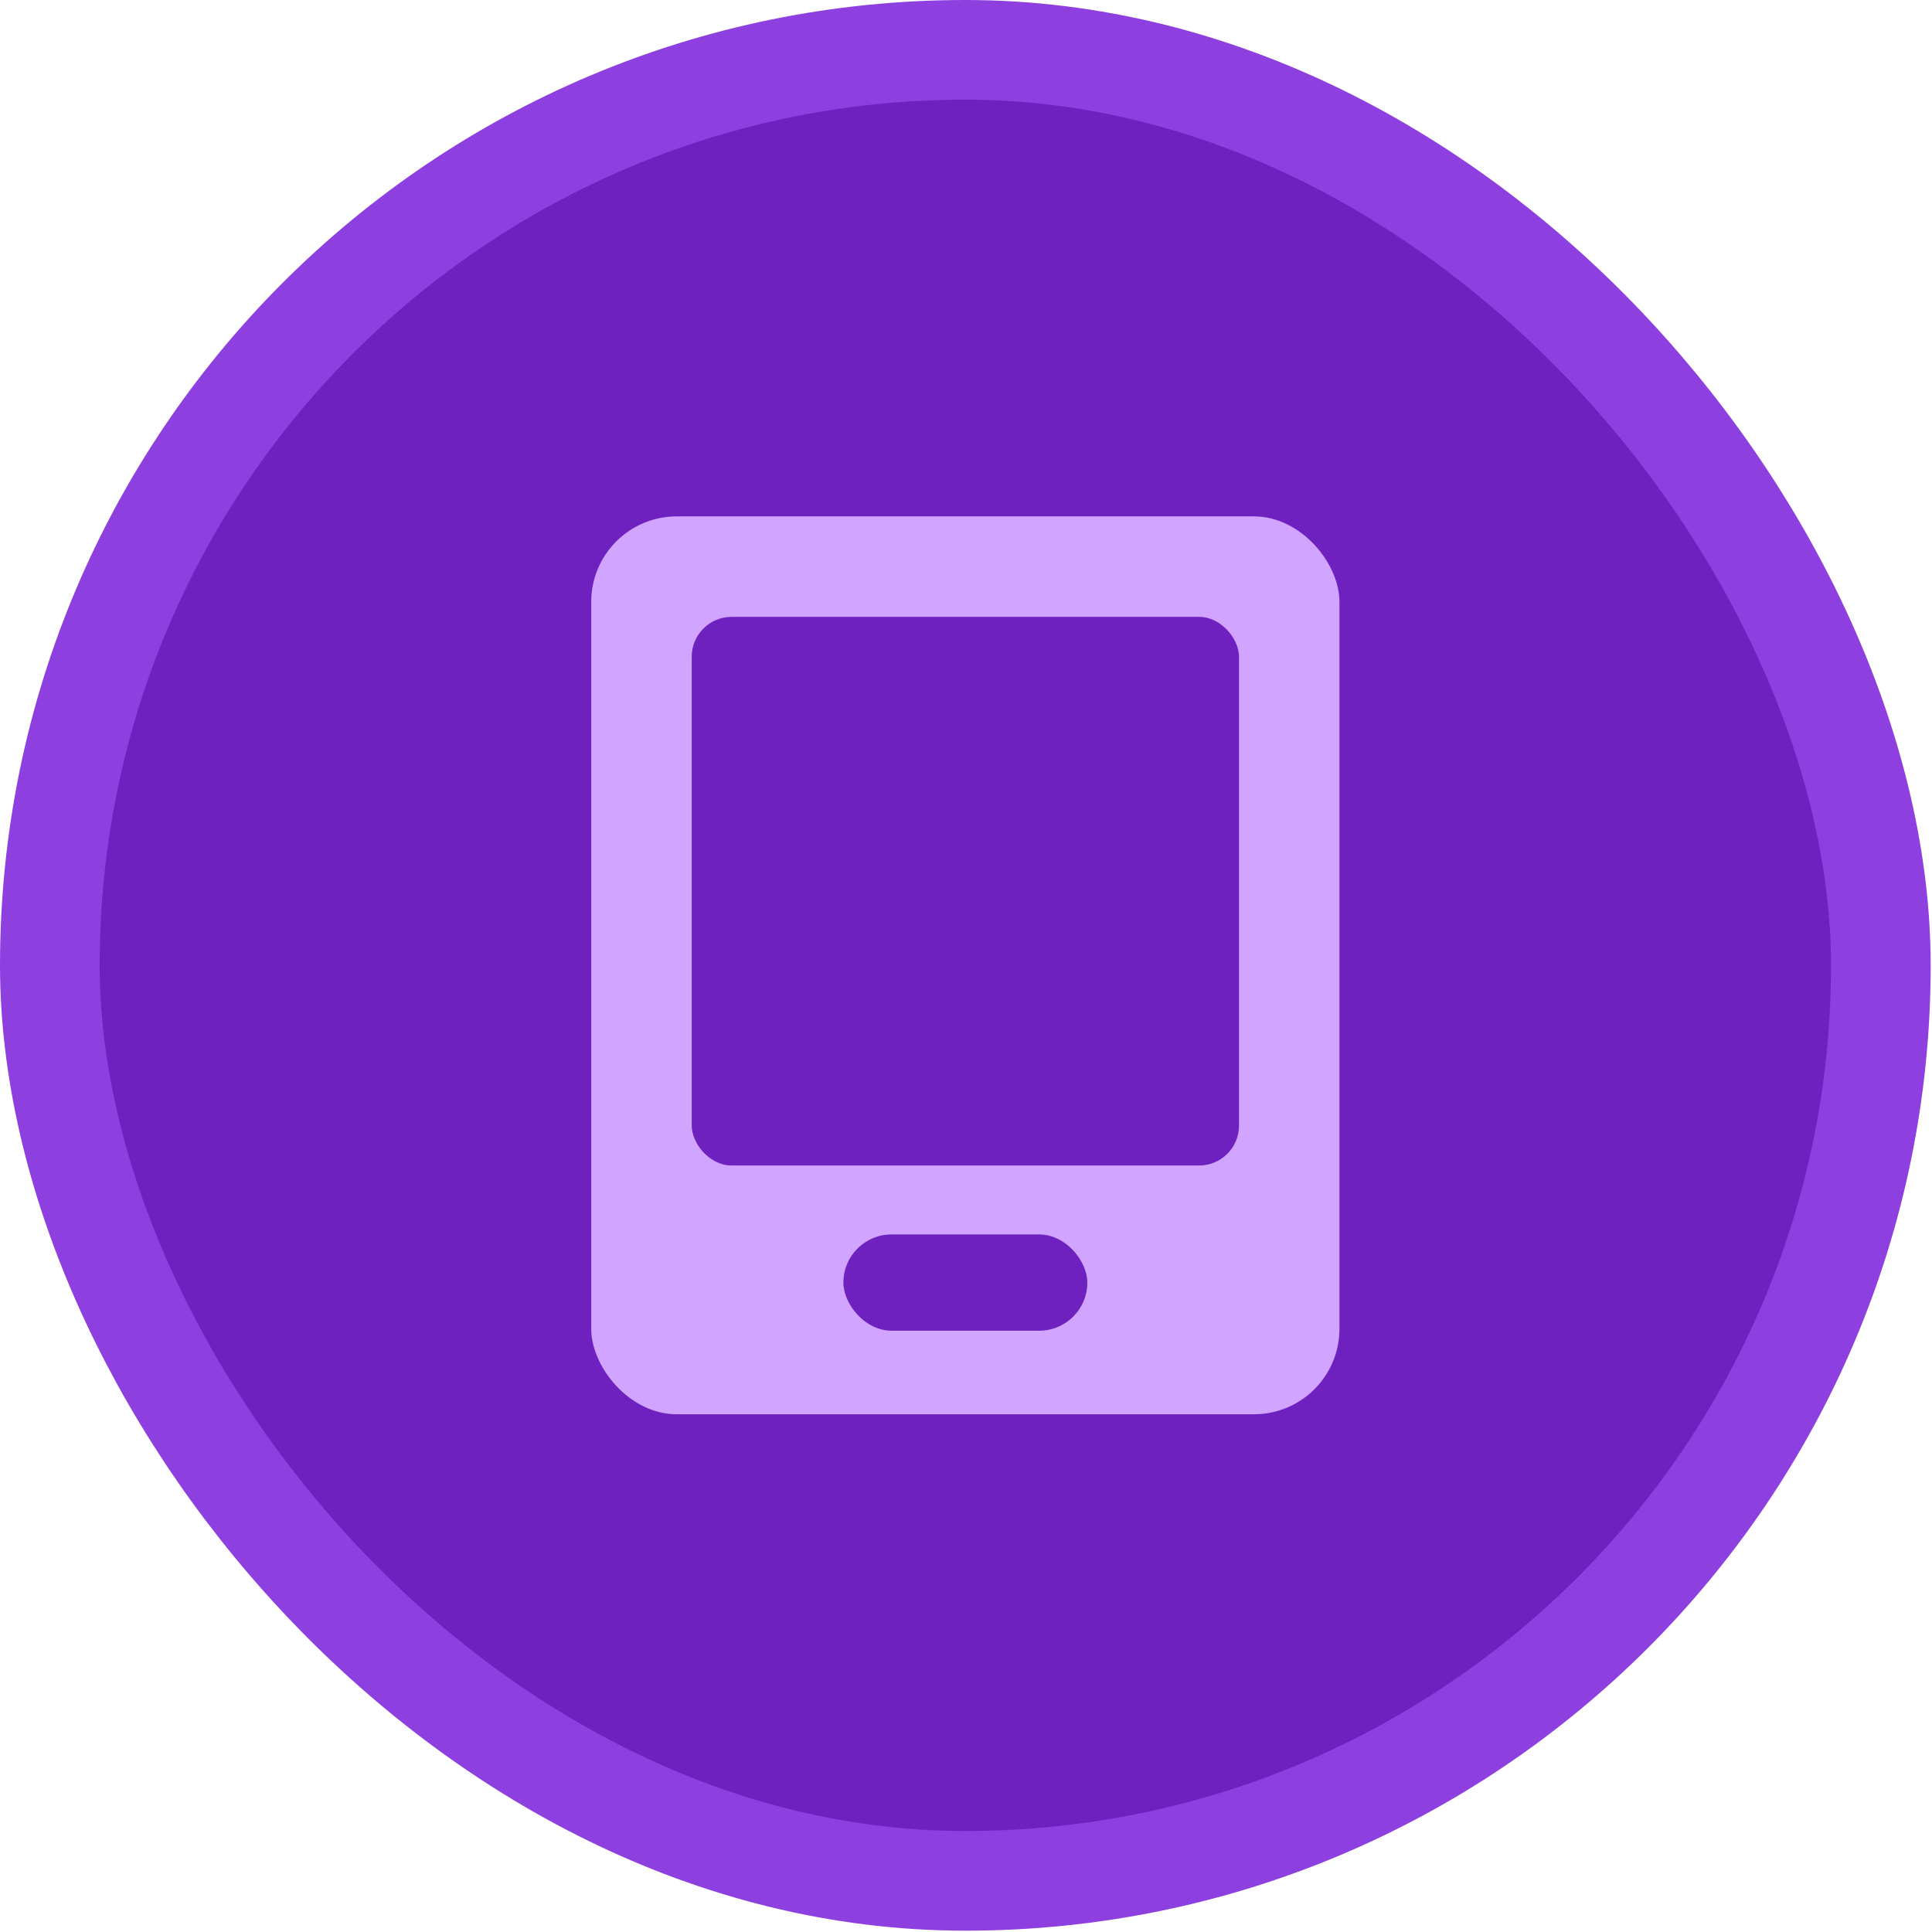
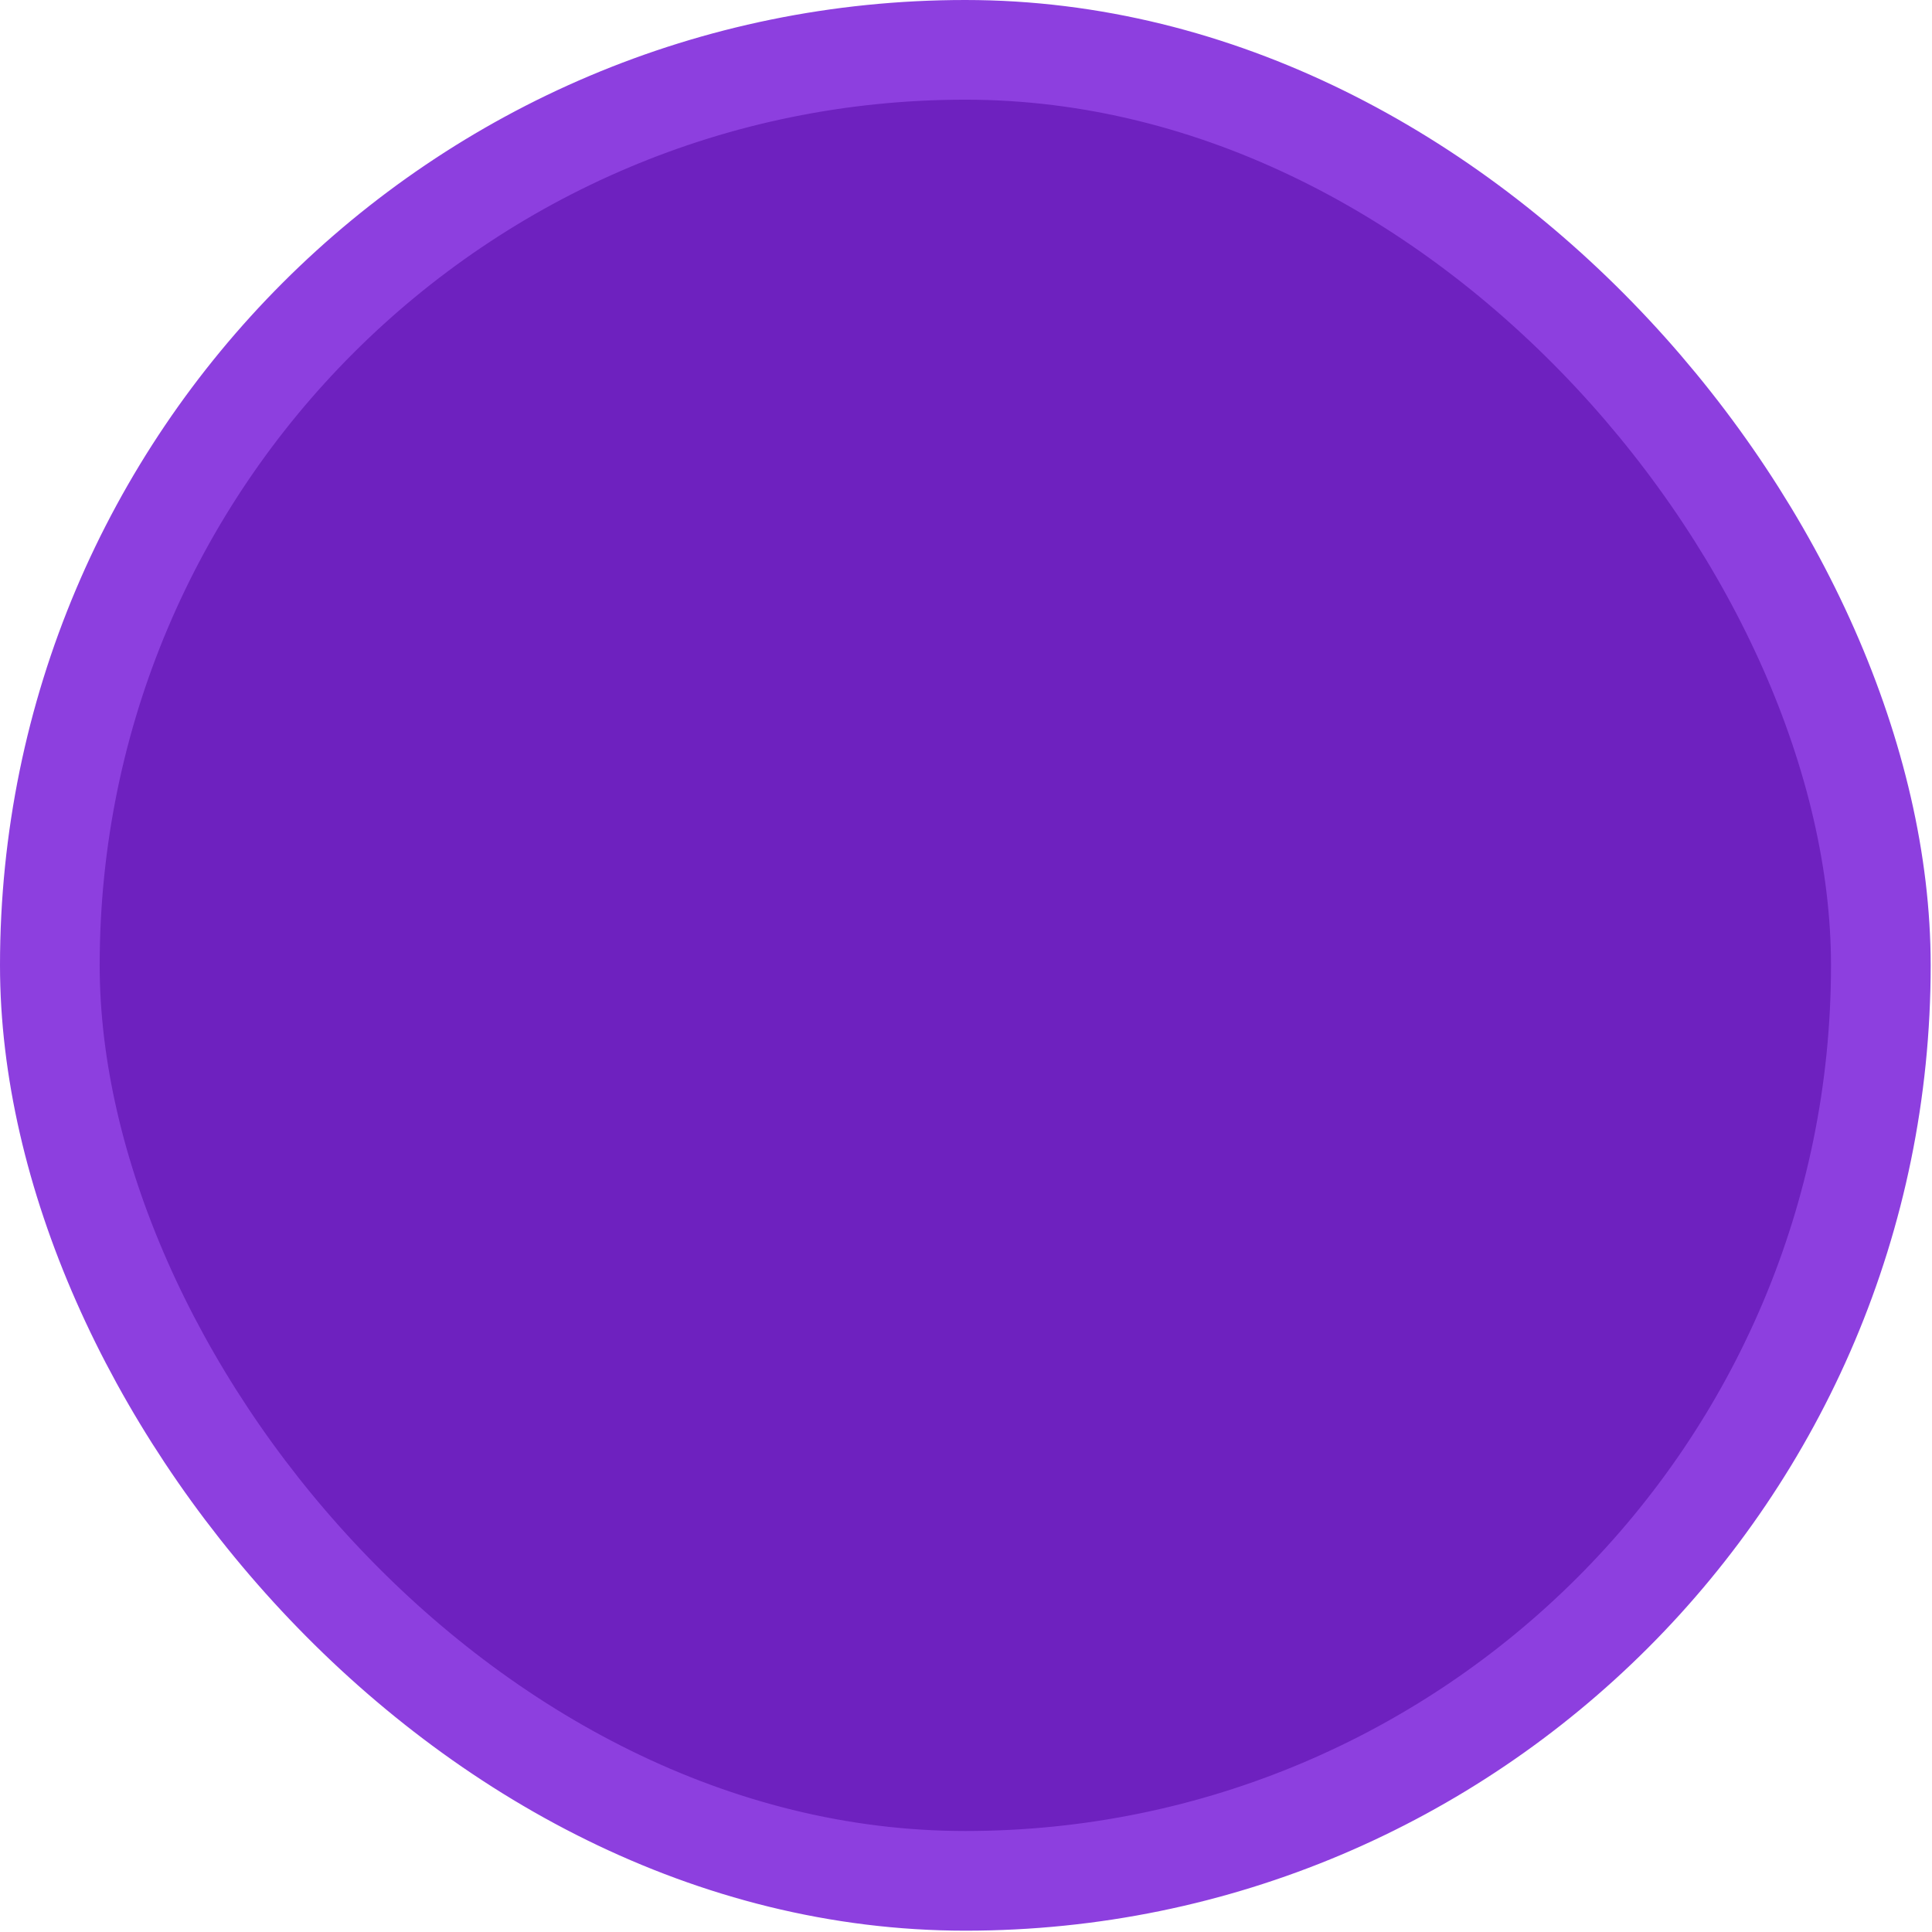
<svg xmlns="http://www.w3.org/2000/svg" width="69" height="69" viewBox="0 0 69 69" fill="none">
  <rect x="1.78" y="1.78" width="65.393" height="65.393" rx="32.696" fill="#6E21BF" />
  <rect x="1.78" y="1.78" width="65.393" height="65.393" rx="32.696" stroke="#8D3FDF" stroke-width="3.56" />
-   <rect x="21.115" y="18.442" width="26.723" height="32.068" rx="3.054" fill="#D0A4FF" />
  <rect x="24.704" y="22.031" width="19.546" height="19.594" rx="1.424" fill="#6E21BF" />
-   <rect x="30.121" y="44.087" width="8.712" height="3.438" rx="1.719" fill="#6E21BF" />
</svg>